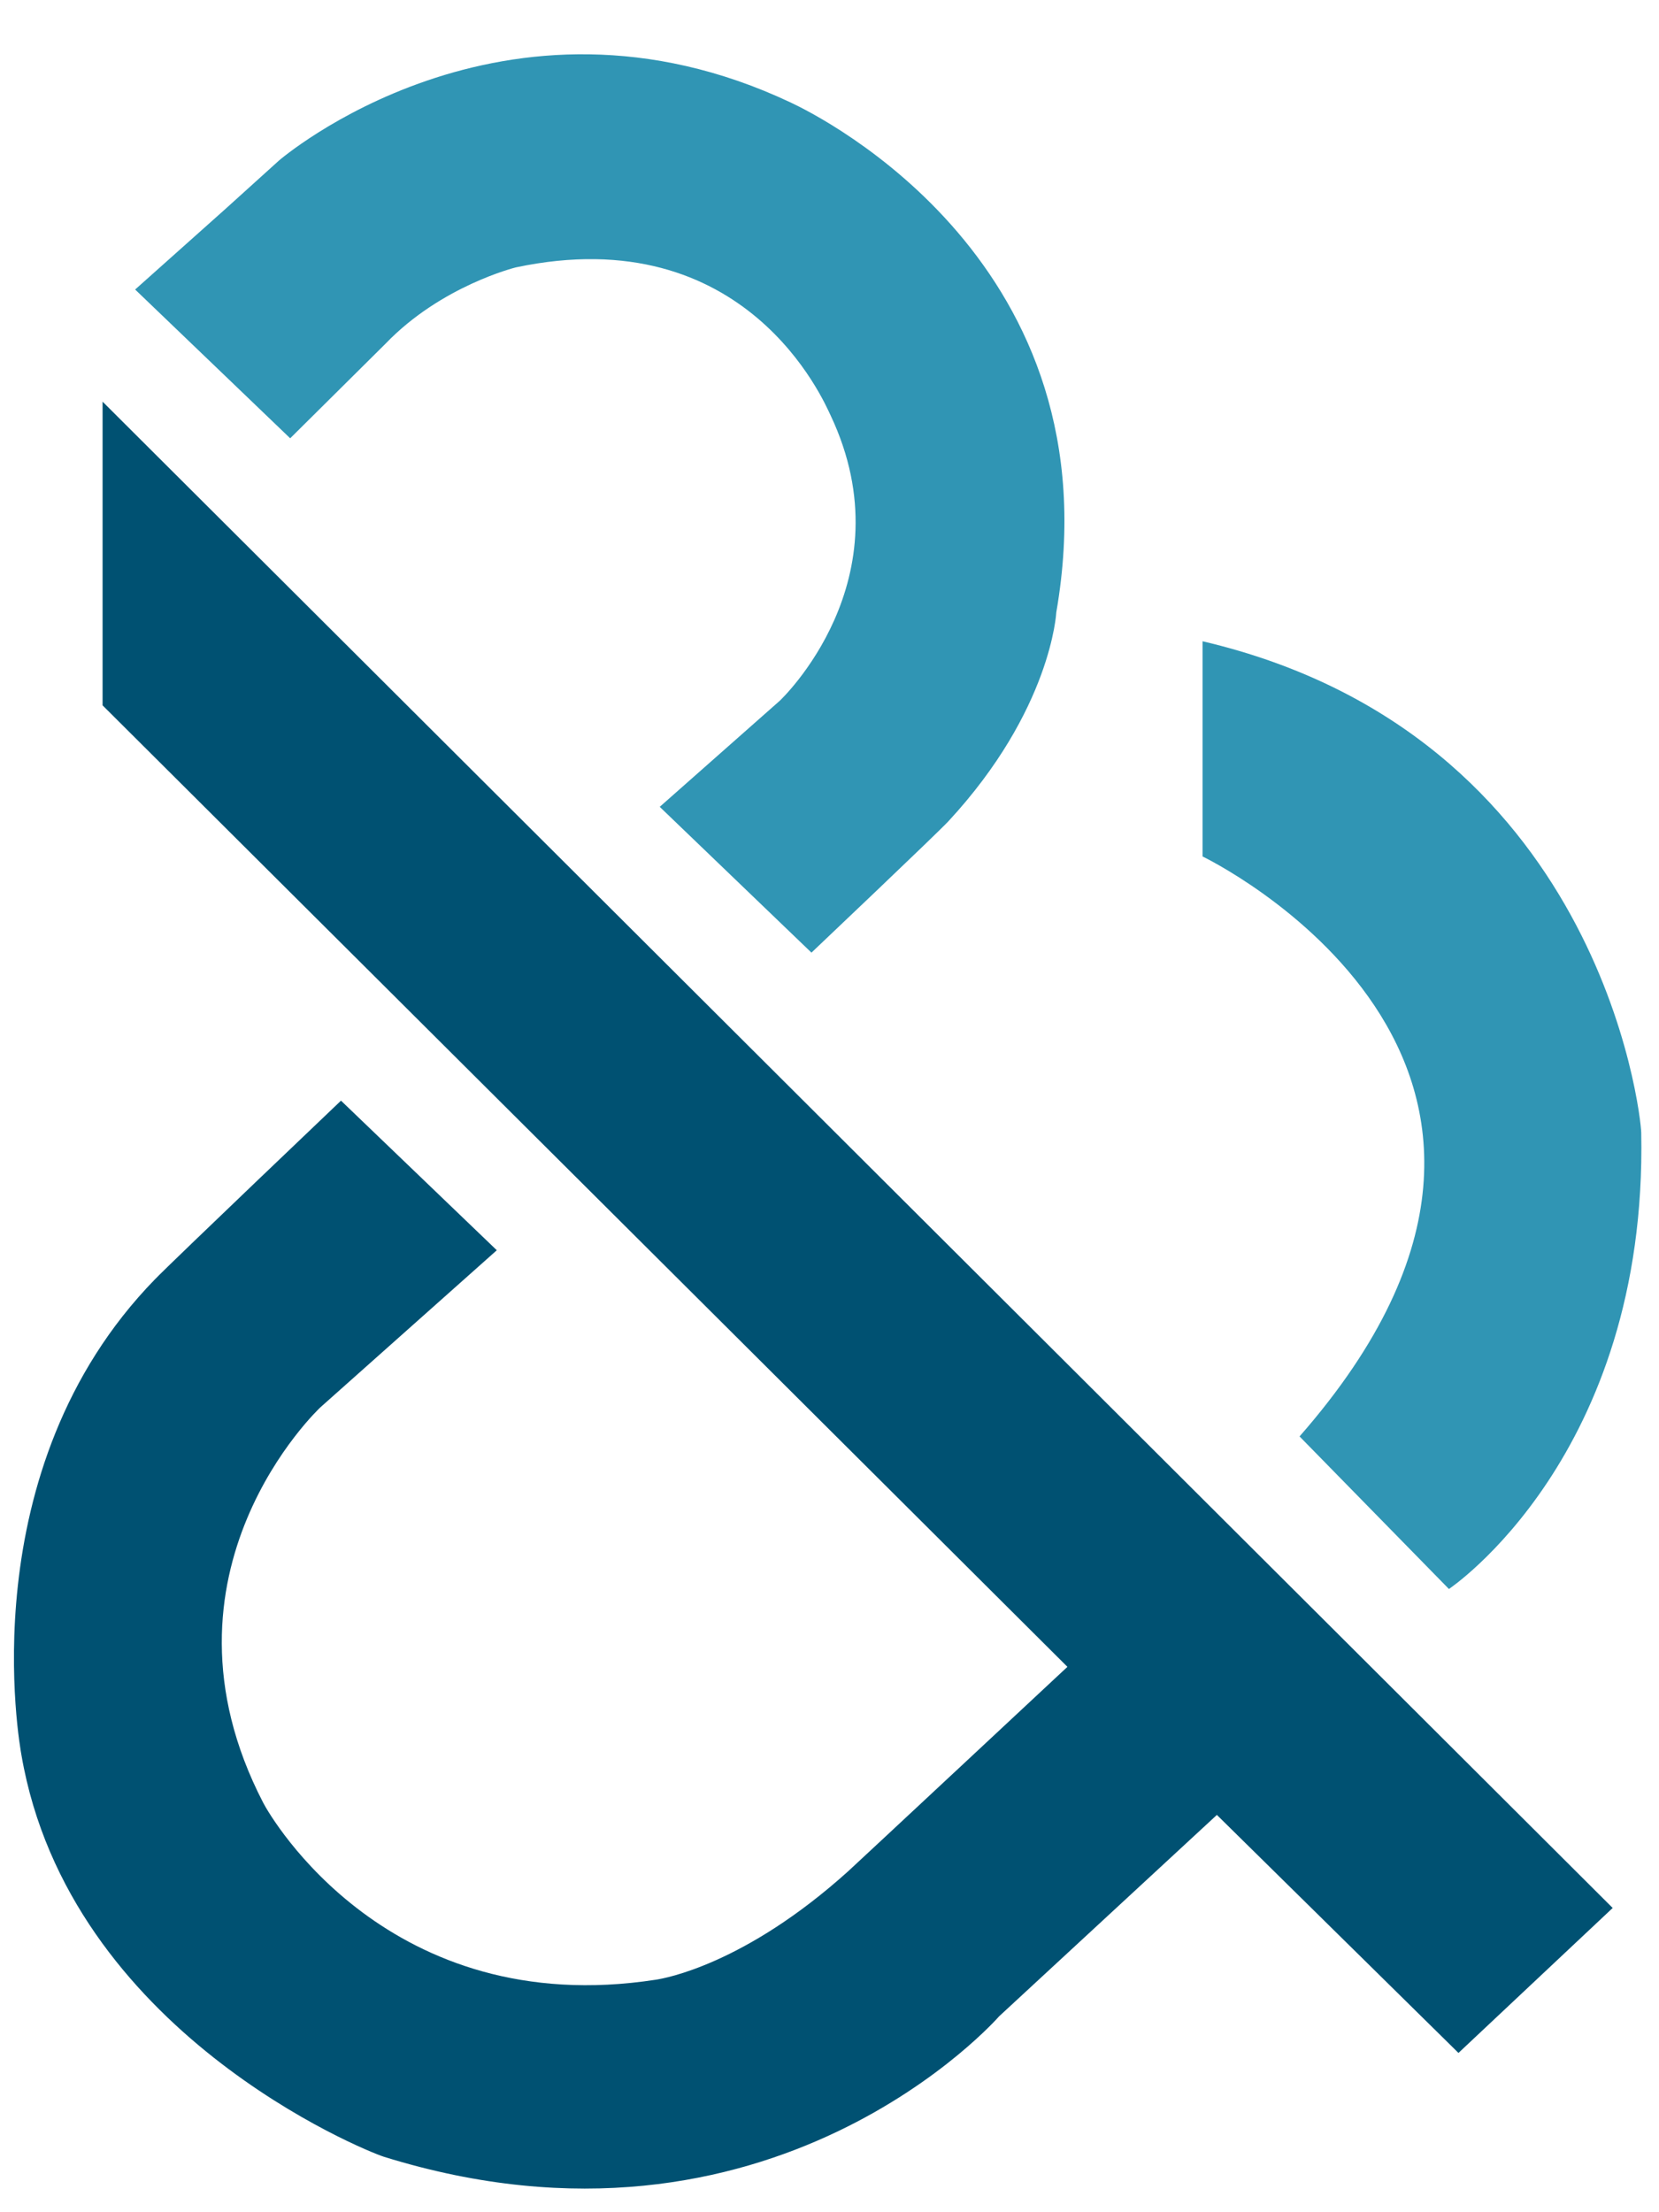
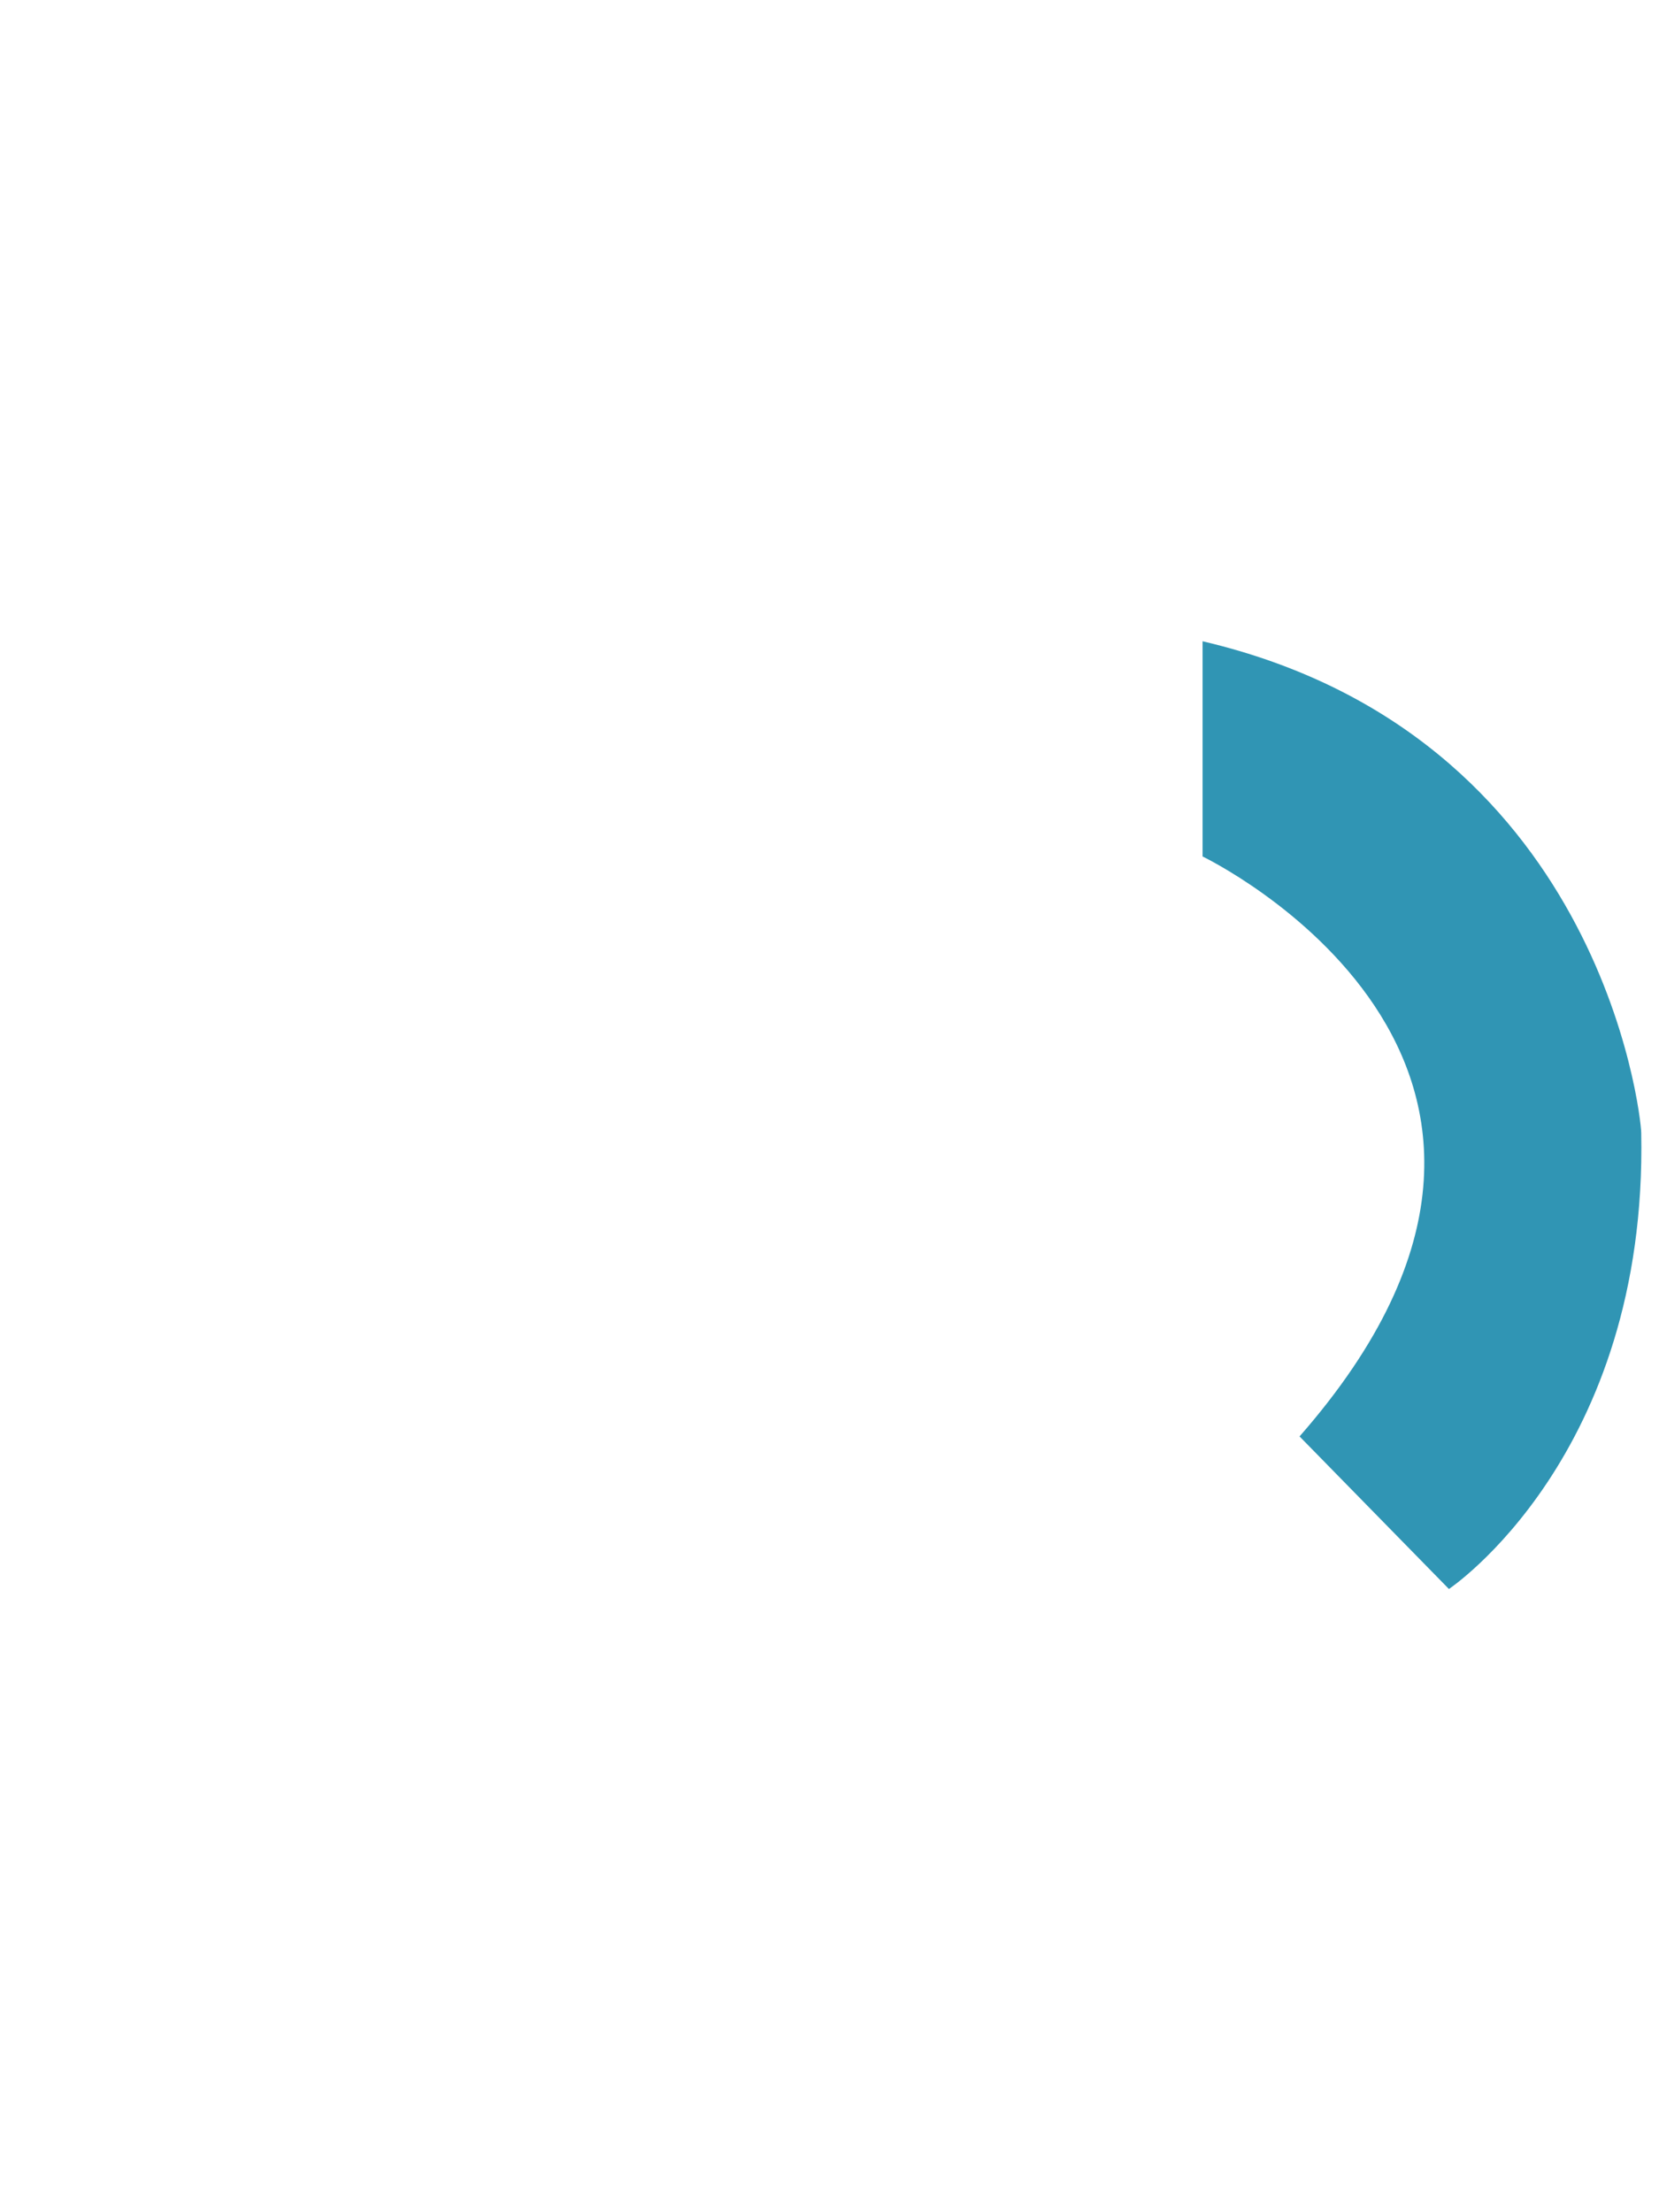
<svg xmlns="http://www.w3.org/2000/svg" width="24px" height="32px" viewBox="0 0 24 32" version="1.1">
  <g id="Model" stroke="none" stroke-width="1" fill="none" fill-rule="evenodd">
    <g id="Home_v1_1080px-Copy-2" transform="translate(-408, -239)">
      <rect x="0" y="0" width="1080" height="3005" />
      <g id="Group" transform="translate(399, 231.5)">
        <g id="Group" transform="translate(8.963, 8.285)">
-           <path d="M4.235,5.555 L1.992,3.403 L3.292,2.243 L4.073,1.537 C4.073,1.537 7.315,-1.266 11.478,0.699 C11.921,0.907 16.192,3.038 15.318,8.072 C15.318,8.072 15.249,9.484 13.755,11.097 C13.58,11.284 11.776,12.995 11.776,12.995 L9.581,10.886 L11.317,9.352 C11.317,9.352 13.179,7.608 12.053,5.224 C11.959,5.026 10.834,2.376 7.499,3.083 C7.499,3.083 6.419,3.348 5.614,4.187 L4.235,5.555 Z" id="Fill-1" fill="#3095B4" />
          <path d="M17.434,8.491 L17.434,11.604 C17.434,11.604 23.597,14.562 18.837,19.993 L20.998,22.2 C20.998,22.2 23.872,20.28 23.78,15.6 C23.775,15.335 23.182,9.838 17.434,8.491" id="Fill-4" fill="#3095B4" />
-           <path d="M23.367,26.814 L21.136,28.911 L17.641,25.468 L14.491,28.381 C14.491,28.381 11.202,32.157 5.591,30.413 C5.315,30.326 1.038,28.602 0.348,24.607 C0.324,24.469 -0.411,20.478 2.28,17.719 C2.535,17.456 4.97,15.136 4.97,15.136 L7.224,17.3 L4.671,19.573 C4.671,19.573 2.119,21.957 3.844,25.291 C3.954,25.505 5.66,28.447 9.524,27.852 C9.655,27.832 10.811,27.631 12.306,26.284 C12.436,26.166 15.479,23.326 15.479,23.326 L1.521,9.418 L1.521,5.025 L23.367,26.814 Z" id="Fill-6" fill="#005172" />
        </g>
      </g>
    </g>
  </g>
</svg>